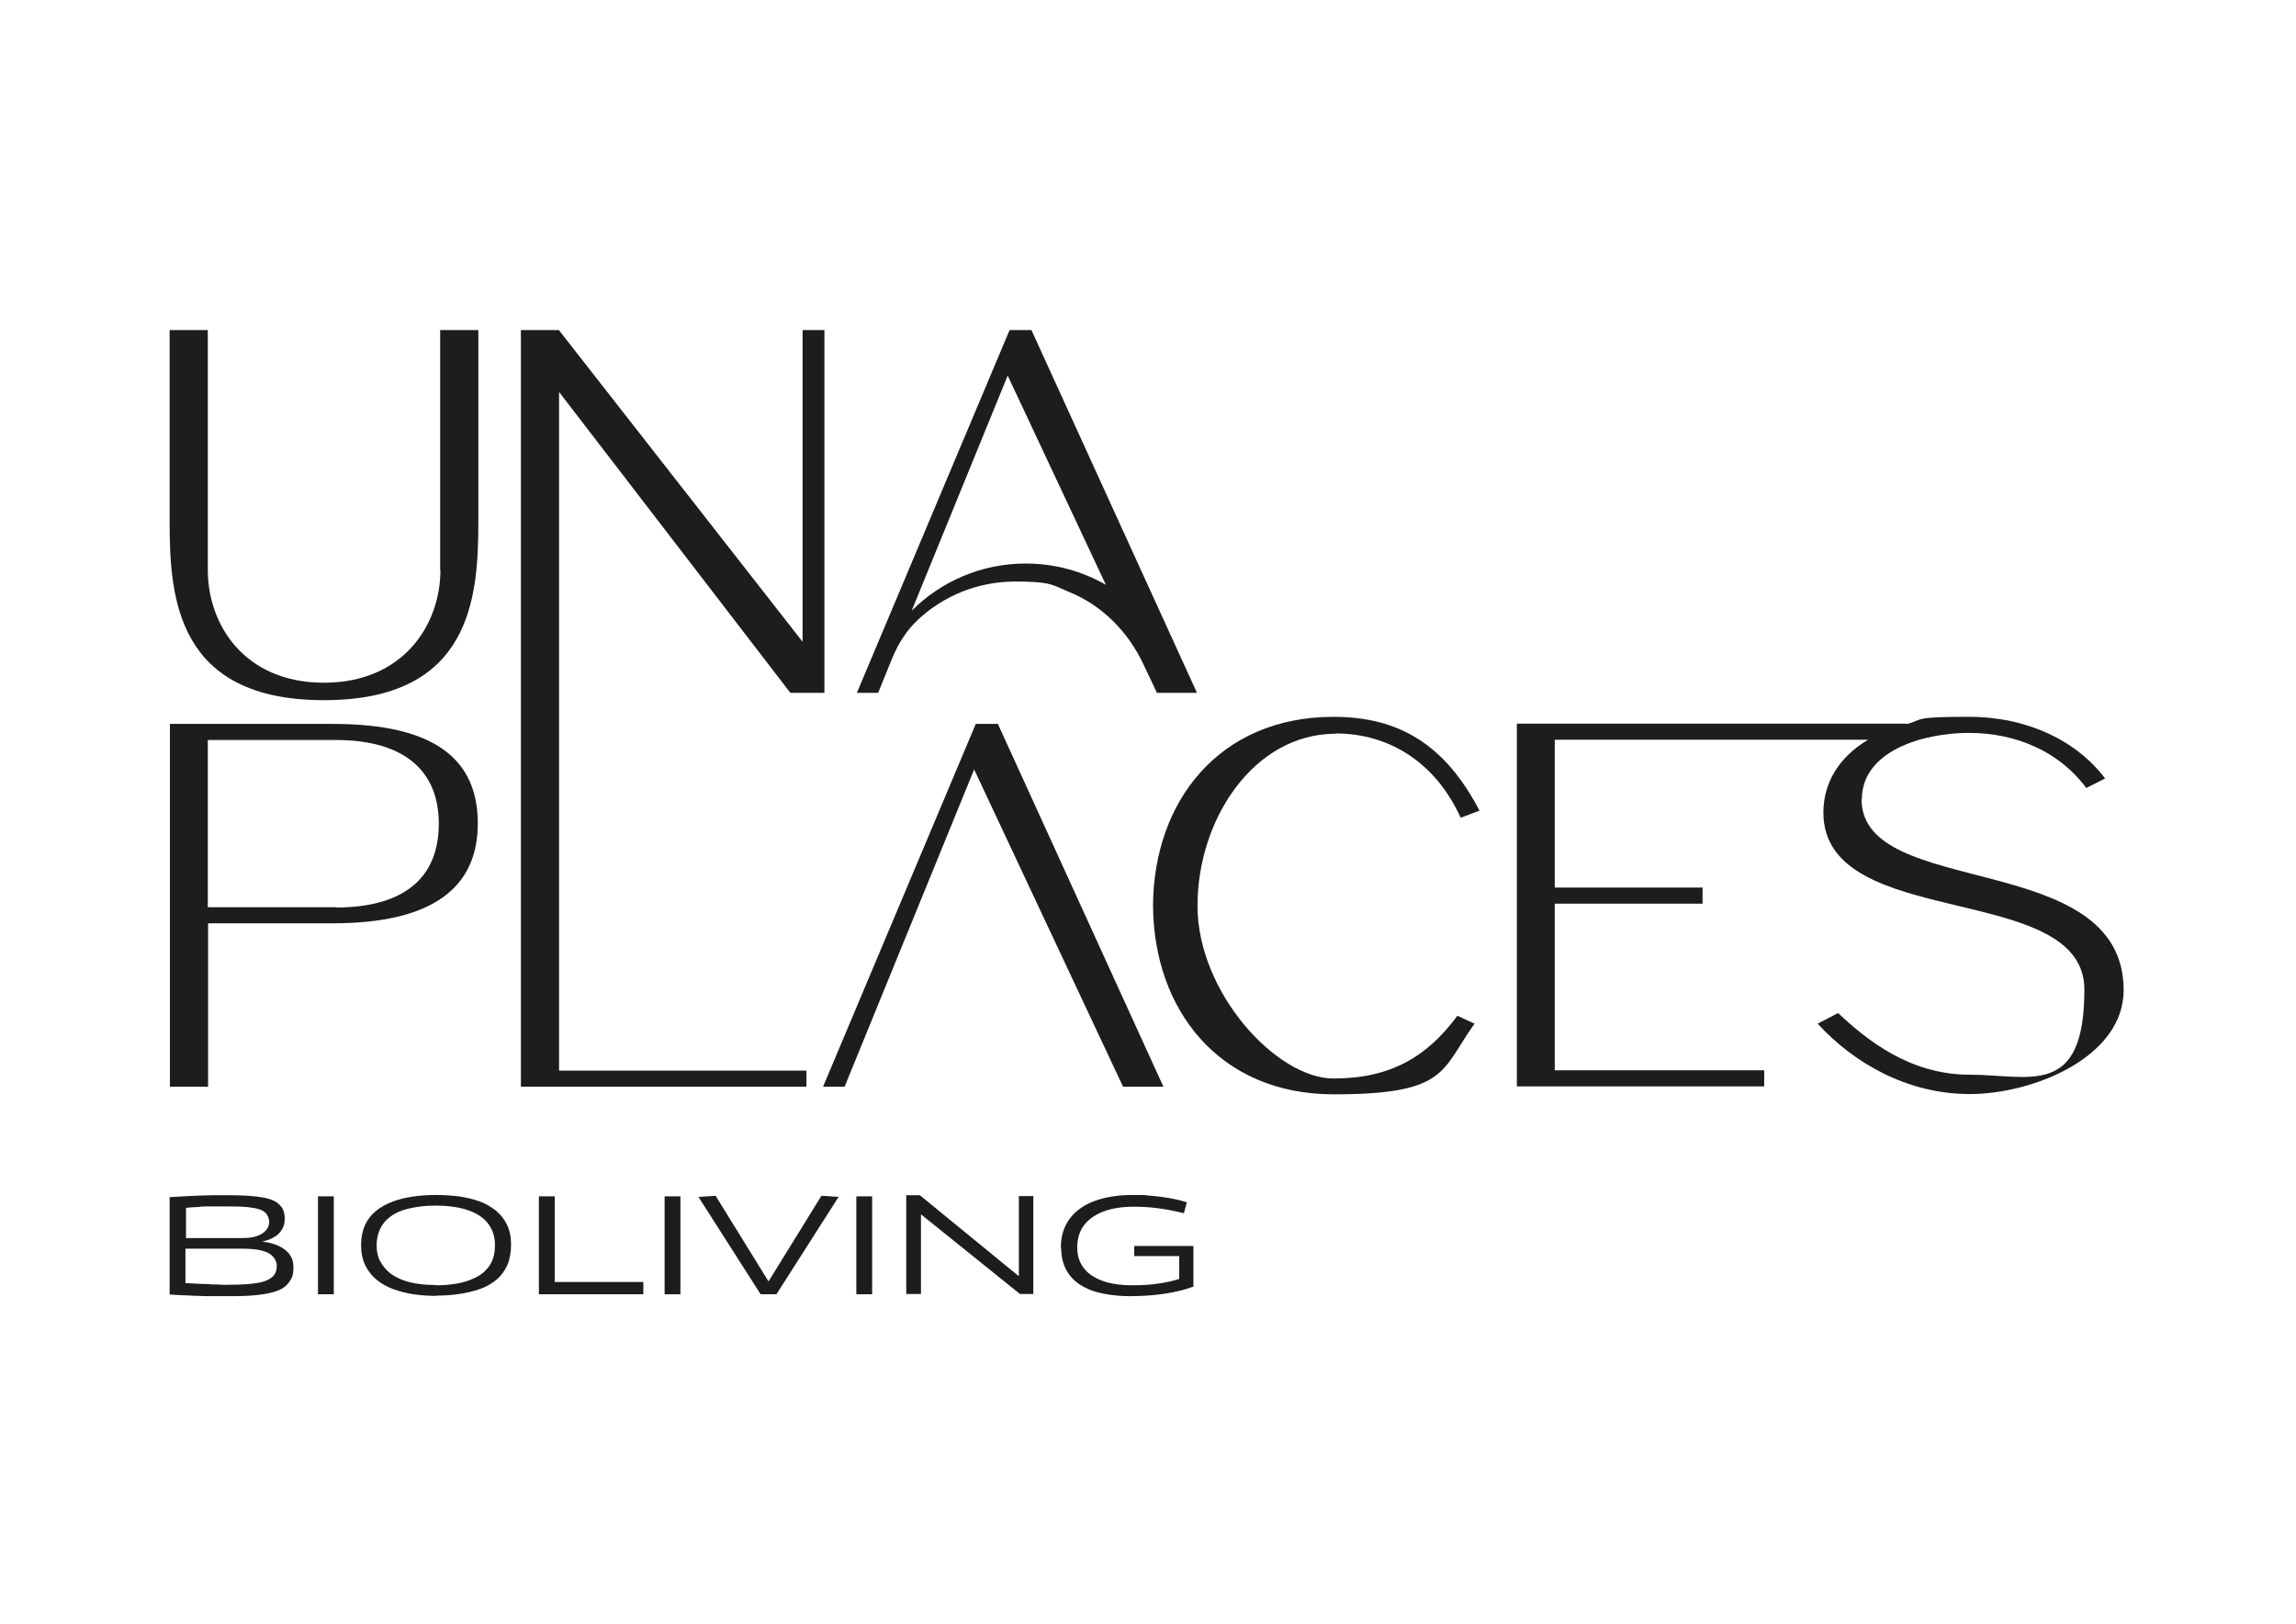
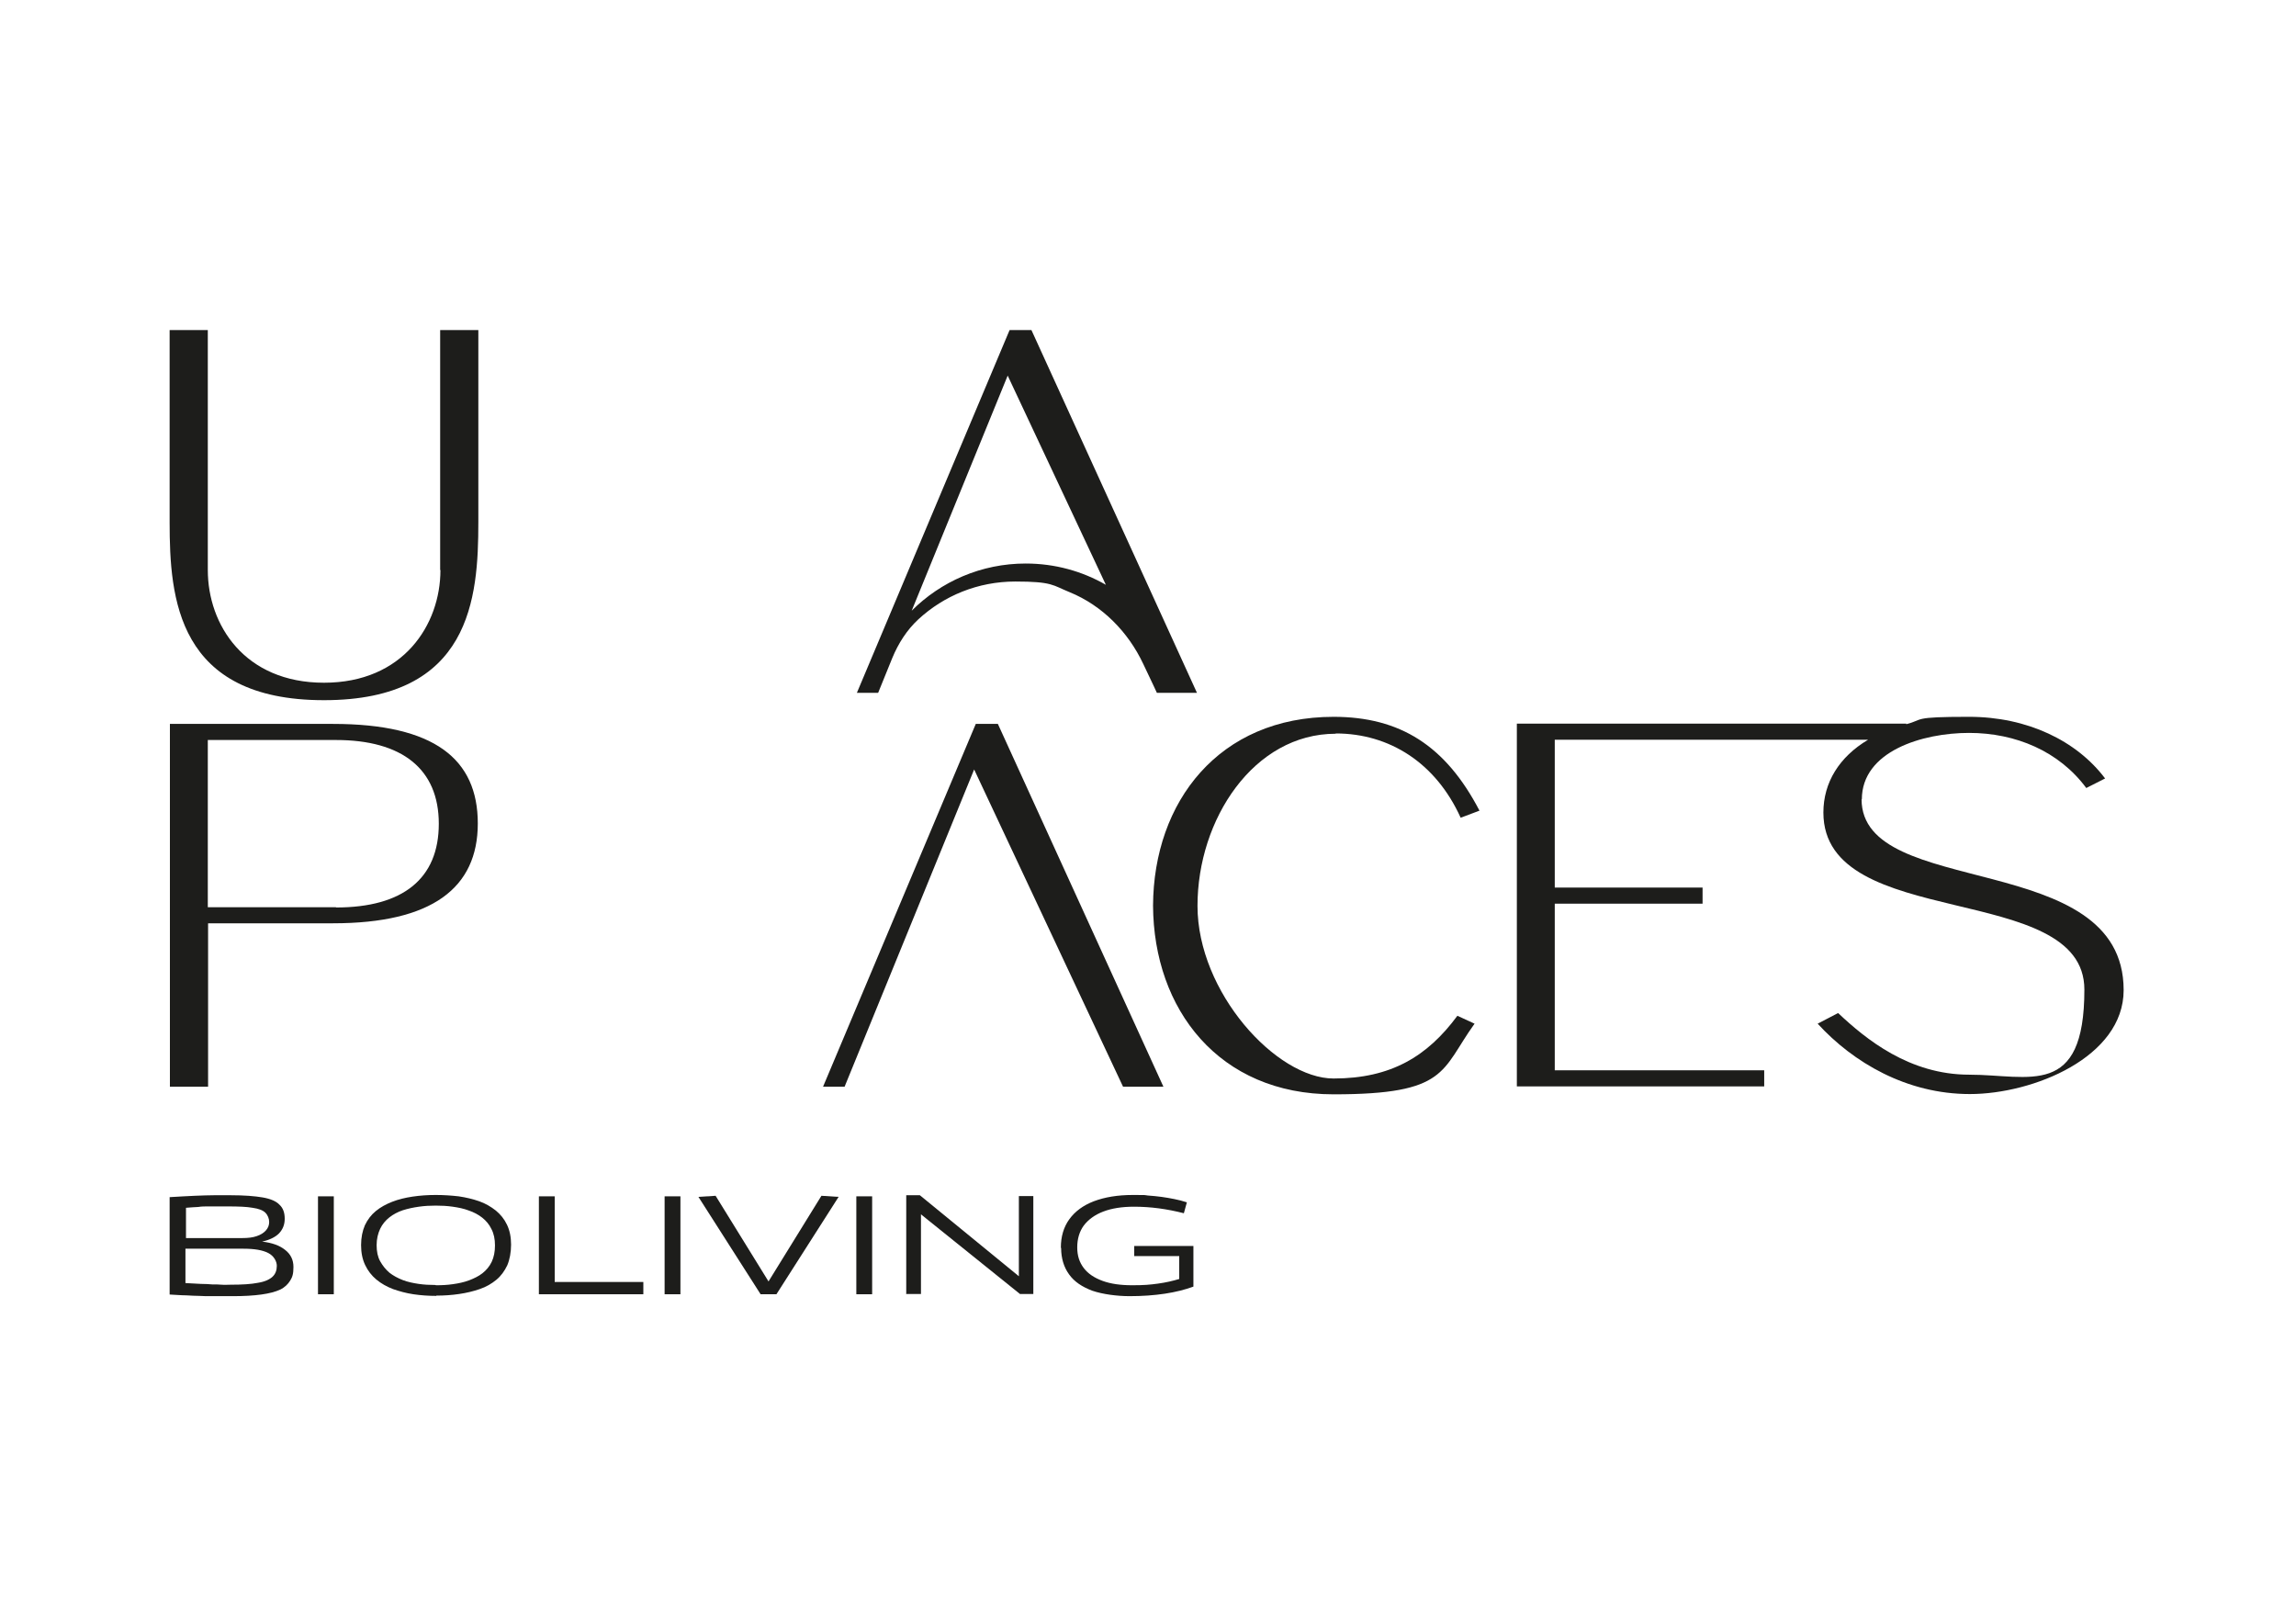
<svg xmlns="http://www.w3.org/2000/svg" id="Camada_1" viewBox="0 0 841.9 595.3">
  <defs>
    <style>      .st0 {        fill: #1d1d1b;      }    </style>
  </defs>
  <g>
    <path class="st0" d="M161.5,209c0,20-13.6,41.3-42.7,41.3s-42.6-21.2-42.6-41.3v-88h-14v70.5c0,27.7,2.7,65.2,56.6,65.2s56.6-37.5,56.6-65.2v-70.5h-14v88Z" />
    <path class="st0" d="M321.2,254h.8l5.2-12.8c2.2-5.3,5.3-10.2,9.5-14.1,9.4-8.7,21.9-13.9,35.6-13.9s13.7,1.4,19.9,3.9c12,4.9,21.5,14.6,27,26.3l3.7,7.8,1.3,2.8h14.7l-60.7-133h-8l-56,133h7ZM369.5,137.7l36,76.7c-8.7-5-18.7-7.8-29.4-7.8-16.3,0-31.1,6.6-41.8,17.3l35.2-86.2Z" />
    <path class="st0" d="M122,265.4h-59.7v133h14v-59.9h45.8c36.4,0,53.1-13,53.1-36.6s-15.9-36.5-53.1-36.5ZM123.2,332.6h-47v-61.3h47c24.2,0,37.7,10.6,37.7,30.7s-13.1,30.7-37.7,30.7Z" />
-     <polygon class="st0" points="205 143.7 289.8 254 302.3 254 302.3 121 294.3 121 294.3 235.3 205 121.1 205 121 204.9 121 191.3 121 191 121 191 398.4 295.7 398.4 295.7 392.5 205 392.5 205 143.7" />
    <polygon class="st0" points="357.8 265.4 301.8 398.4 309.7 398.4 357.2 282.1 411.8 398.4 426.6 398.4 365.9 265.4 357.8 265.4" />
    <path class="st0" d="M489.8,268.9c19.7,0,36.7,10.8,45.8,30.9l6.9-2.6c-12.4-23.8-29.1-34.4-53.5-34.4-42,0-66,31.1-66.2,69.2.2,38.1,24.2,69.2,66.2,69.2s39.3-8.7,51.7-25.9l-6.3-2.9c-11,14.9-24.4,23-45.4,23s-49.9-31.6-49.9-63.3,20.6-63.1,50.7-63.1Z" />
    <path class="st0" d="M682.7,293.1c0-17.7,22.2-24.4,39.3-24.4s33,6.7,43,20.2l6.9-3.5c-10.4-13.8-28.5-22.6-49.9-22.6s-16.3,1-23,2.7v-.2h-142.8v133h90.7v-5.9h-76.8v-61.1h54.2v-5.9h-54.2v-54.2h114.9c-10.6,6.3-16.4,15.7-16.4,26.7,0,43.8,95.7,24.8,95.7,64.9s-20.2,31.2-42.2,31.2-37.9-13-48.1-22.6l-7.5,3.9c13,14.2,32.6,25.8,55.8,25.8s56.4-13.5,56.4-38.1c0-52.1-96.1-33-96.1-70Z" />
  </g>
  <g>
    <path class="st0" d="M62.2,474.3v-35.4c3.5-.2,6.6-.4,9.2-.5,2.6-.1,5-.2,7.1-.2,2.1,0,4.1,0,6.1,0,4.9,0,8.8.3,11.7.8,2.9.5,5,1.4,6.2,2.7,1.3,1.2,1.9,2.9,1.9,5.1s-.7,3.9-2.1,5.4c-1.4,1.4-3.5,2.4-6.2,3h0c3.6.4,6.4,1.4,8.4,3,2.1,1.6,3.1,3.7,3.1,6.3s-.4,3.7-1.2,5-2,2.5-3.7,3.3c-1.7.8-4,1.4-6.9,1.8-2.9.4-6.4.6-10.5.6s-3,0-4.3,0c-1.3,0-2.6,0-3.8,0-1.3,0-2.6,0-4.1-.1-1.4,0-3-.1-4.8-.2-1.8,0-3.8-.2-6.1-.3ZM68,453.9h20.9c2,0,3.8-.2,5.2-.7,1.5-.5,2.6-1.2,3.4-2.1.8-.9,1.2-1.9,1.2-3.1s-.5-2.5-1.4-3.4-2.5-1.5-4.7-1.8c-2.2-.4-5.2-.5-9-.5h-3c-.8,0-1.6,0-2.4,0-.8,0-1.6,0-2.4,0-.9,0-1.9,0-3.1.2-1.2,0-2.7.2-4.5.3v11.2ZM68,470.4c2.2.1,4,.2,5.6.3,1.6,0,3,.1,4.3.2,1.2,0,2.4,0,3.4.1s2.1,0,3.2,0c4.3,0,7.6-.2,10.1-.7,2.5-.4,4.2-1.2,5.3-2.2s1.6-2.4,1.6-4-1-3.6-3.1-4.7c-2.1-1.1-5.1-1.6-9.2-1.6h-21.2v12.6Z" />
    <path class="st0" d="M116.6,474.5v-35.9h5.8v35.9h-5.8Z" />
    <path class="st0" d="M160,475.1c-2.9,0-5.7-.2-8.4-.6-2.7-.4-5.2-1.1-7.5-1.9-2.3-.9-4.3-2-6.1-3.5-1.7-1.4-3.1-3.2-4.1-5.3s-1.5-4.5-1.5-7.3.5-5.2,1.4-7.3c1-2.1,2.3-3.8,4-5.2,1.7-1.4,3.7-2.5,6-3.4s4.8-1.5,7.5-1.9c2.7-.4,5.5-.6,8.5-.6s5.7.2,8.4.5c2.7.4,5.2,1,7.5,1.8s4.3,2,6.1,3.4c1.7,1.4,3.1,3.1,4.1,5.2s1.5,4.5,1.5,7.3-.5,5.5-1.4,7.6c-1,2.1-2.3,3.9-4,5.3-1.7,1.4-3.7,2.6-6.1,3.4-2.3.8-4.8,1.4-7.5,1.8-2.7.4-5.5.6-8.4.6ZM159.9,471.2c2.1,0,4.2-.1,6.2-.4,2.1-.3,4-.7,5.9-1.4,1.8-.7,3.5-1.5,4.9-2.6,1.4-1.1,2.6-2.5,3.4-4.2.8-1.7,1.2-3.7,1.2-6s-.4-4.3-1.3-6c-.8-1.7-2-3.1-3.4-4.2s-3.1-2-4.9-2.6c-1.8-.7-3.8-1.1-5.9-1.4-2.1-.3-4.1-.4-6.2-.4s-4.1.1-6.2.4c-2.1.3-4,.7-5.9,1.3-1.8.6-3.5,1.5-4.9,2.6-1.4,1.1-2.6,2.5-3.4,4.2-.8,1.7-1.3,3.7-1.3,6s.4,4.3,1.3,5.9c.9,1.6,2,3,3.4,4.2,1.4,1.1,3.1,2,4.9,2.7,1.8.7,3.8,1.1,5.8,1.4,2,.3,4.1.4,6.1.4Z" />
    <path class="st0" d="M197.6,474.5v-35.9h5.8v31.4h32.5v4.5h-38.3Z" />
    <path class="st0" d="M243.7,474.5v-35.9h5.8v35.9h-5.8Z" />
    <path class="st0" d="M278.9,474.5l-22.8-35.7,6.3-.4,19.4,31.4,19.4-31.4,6.3.4-22.8,35.7h-5.7Z" />
    <path class="st0" d="M314,474.5v-35.9h5.8v35.9h-5.8Z" />
    <path class="st0" d="M332.3,474.5v-36.3h5l36.3,29.7v-29.4h5.3v35.9h-4.9l-36.3-29.2v29.2h-5.3Z" />
    <path class="st0" d="M389,457.4c0-4,1-7.5,3.1-10.4,2.1-2.9,5.1-5.1,9-6.6,4-1.5,8.7-2.3,14.3-2.3s3.7,0,5.5.2c1.7.1,3.4.3,5,.5,1.6.2,3.1.5,4.7.8,1.5.3,3.1.7,4.6,1.2l-1.1,4c-3.1-.8-6.2-1.4-9.2-1.8-3-.4-6.1-.6-9.1-.6-4.4,0-8.2.6-11.3,1.8-3.1,1.2-5.4,2.9-7.1,5.1-1.6,2.2-2.4,4.9-2.4,8s.8,5.5,2.4,7.6c1.6,2.1,3.9,3.6,6.9,4.7,3,1.1,6.6,1.6,10.9,1.6s6.5-.2,9.4-.6c2.9-.4,5.5-1,7.8-1.7v-8.4h-16.5v-3.7h21.7v14.9c-3,1.1-6.5,2-10.5,2.6-4,.6-8.3.9-12.9.9s-9.9-.7-13.7-2c-3.7-1.4-6.6-3.3-8.5-6-1.9-2.6-2.9-5.9-2.9-9.6Z" />
  </g>
</svg>